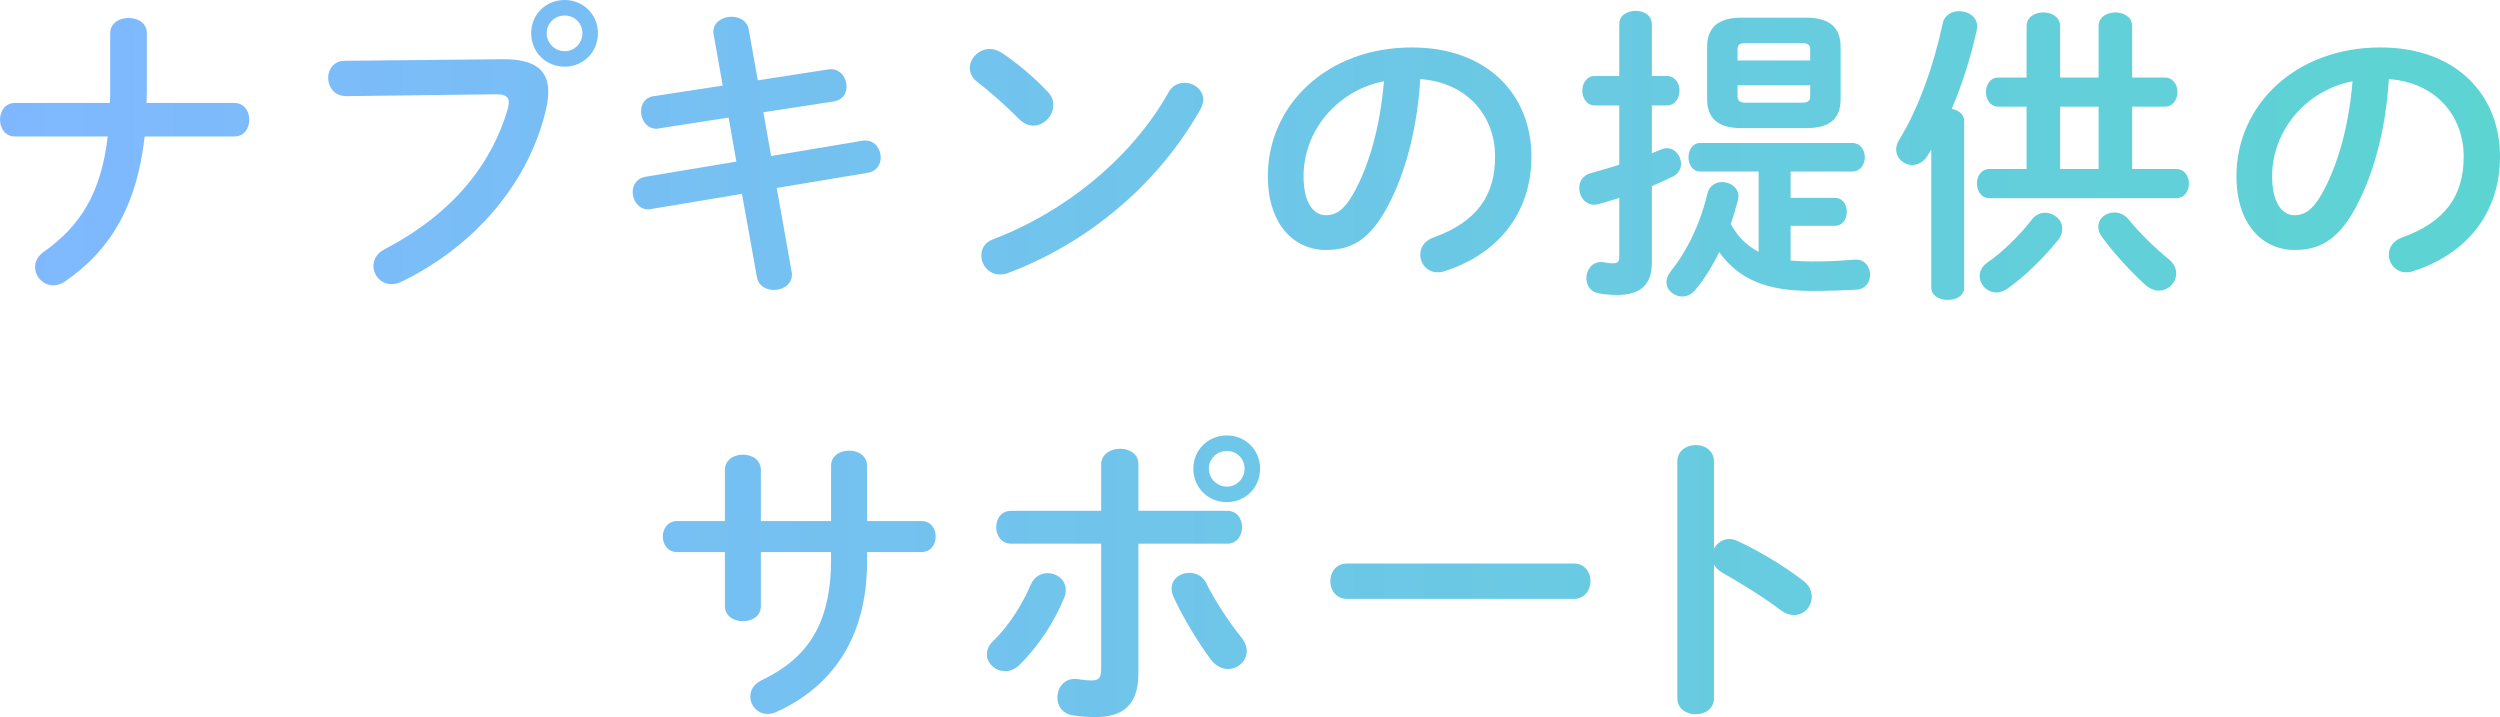
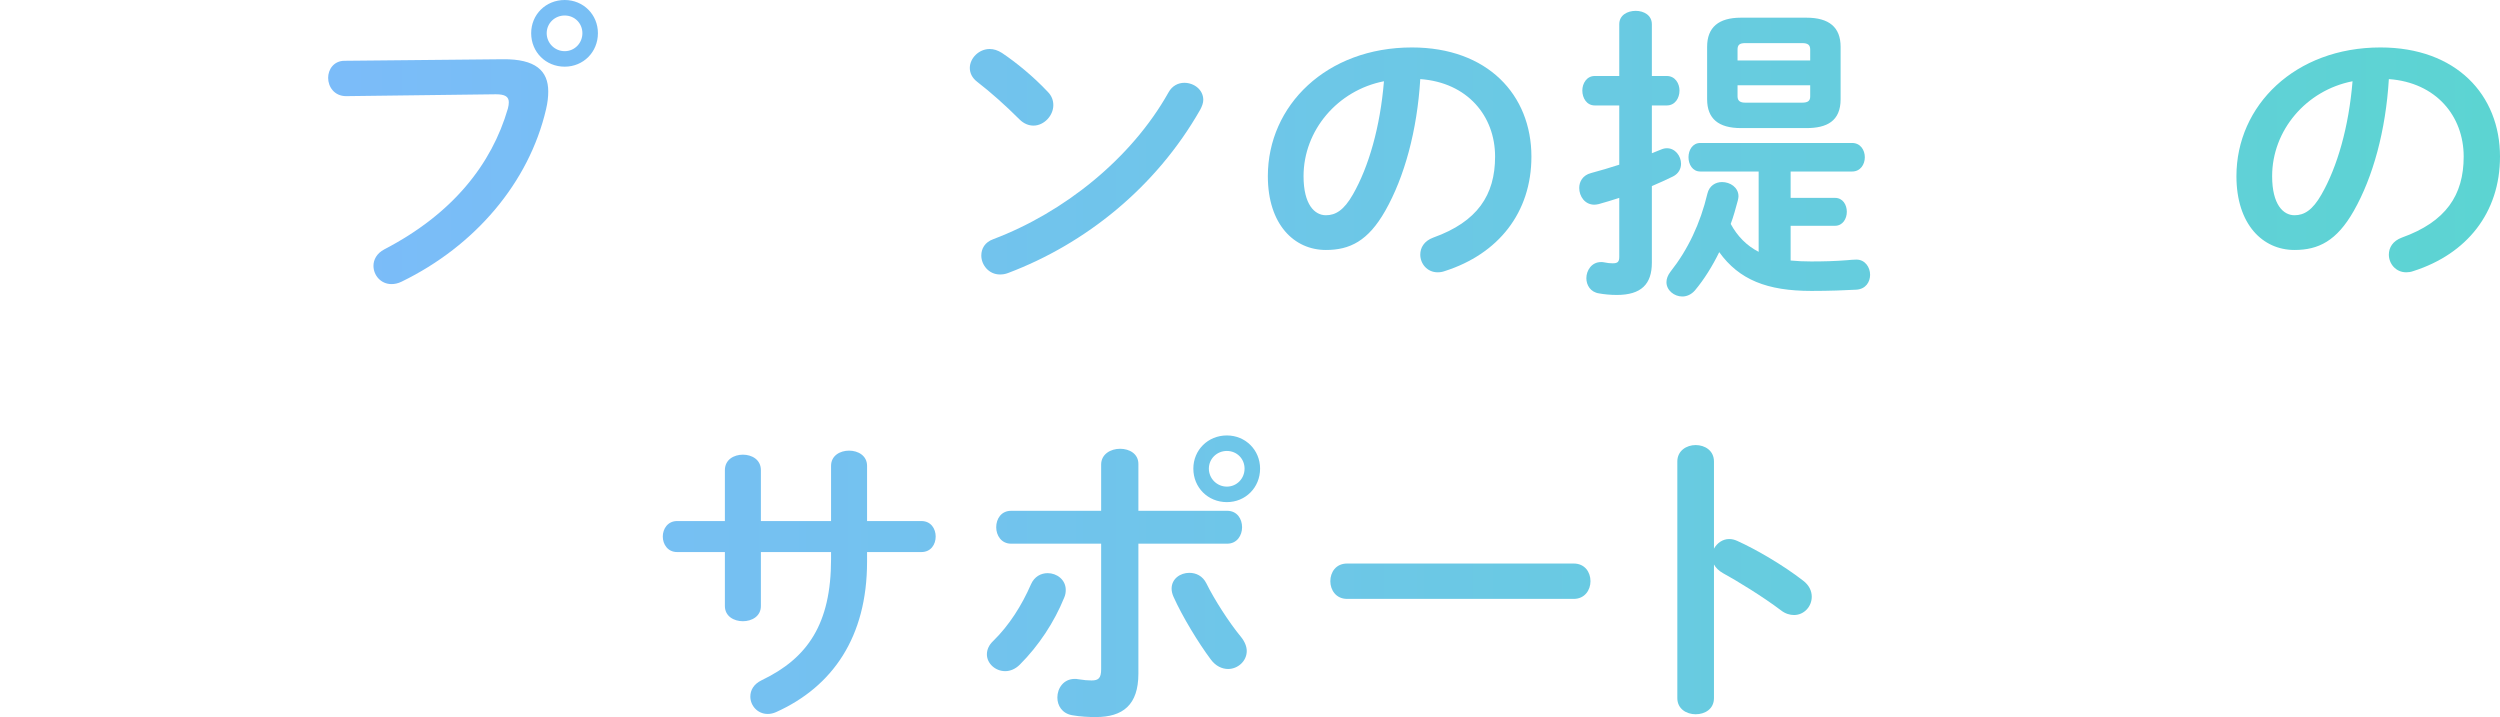
<svg xmlns="http://www.w3.org/2000/svg" width="258" height="74" viewBox="0 0 258 74" fill="none">
  <path d="M176.881 47.626V56.62C177.201 56.044 177.778 55.628 178.45 55.628C178.739 55.628 178.995 55.692 179.283 55.82C181.27 56.716 184.057 58.349 186.075 59.917C186.716 60.397 186.973 61.005 186.973 61.581C186.973 62.605 186.172 63.47 185.146 63.47C184.73 63.47 184.249 63.342 183.801 62.99C181.943 61.581 179.219 59.917 177.81 59.149C177.361 58.893 177.073 58.605 176.881 58.253V72.047C176.881 73.168 175.951 73.712 174.99 73.712C174.061 73.712 173.1 73.168 173.1 72.047V47.626C173.1 46.506 174.061 45.93 174.99 45.93C175.951 45.93 176.881 46.506 176.881 47.626Z" fill="url(#paint0_linear_181_2953)" />
  <path d="M139.02 58.157H162.407C163.561 58.157 164.138 59.053 164.138 59.981C164.138 60.877 163.561 61.806 162.407 61.806H139.02C137.866 61.806 137.29 60.877 137.29 59.981C137.29 59.053 137.866 58.157 139.02 58.157Z" fill="url(#paint1_linear_181_2953)" />
  <path d="M117.482 56.108V69.519C117.482 72.752 115.88 74 113.093 74C112.356 74 111.523 73.968 110.626 73.808C109.601 73.616 109.12 72.816 109.12 71.984C109.12 71.023 109.761 70.063 110.915 70.063C111.011 70.063 111.139 70.063 111.267 70.095C111.876 70.191 112.26 70.223 112.645 70.223C113.349 70.223 113.638 69.999 113.638 69.071V56.108H104.347C103.322 56.108 102.809 55.244 102.809 54.412C102.809 53.548 103.322 52.715 104.347 52.715H113.638V47.946C113.638 46.858 114.631 46.314 115.592 46.314C116.553 46.314 117.482 46.826 117.482 47.882V52.715H126.645C127.67 52.715 128.183 53.548 128.183 54.412C128.183 55.244 127.67 56.108 126.645 56.108H117.482ZM126.613 44.938C128.535 44.938 130.041 46.442 130.041 48.362C130.041 50.315 128.535 51.819 126.613 51.819C124.659 51.819 123.153 50.315 123.153 48.362C123.153 46.442 124.659 44.938 126.613 44.938ZM126.613 50.219C127.638 50.219 128.439 49.387 128.439 48.362C128.439 47.338 127.638 46.538 126.613 46.538C125.588 46.538 124.755 47.338 124.755 48.362C124.755 49.387 125.588 50.219 126.613 50.219ZM124.499 60.205C125.3 61.837 126.837 64.238 128.055 65.71C128.471 66.222 128.664 66.734 128.664 67.183C128.664 68.239 127.734 69.039 126.741 69.039C126.133 69.039 125.46 68.751 124.947 68.047C123.698 66.382 122 63.598 121.103 61.581C120.974 61.293 120.91 61.005 120.91 60.749C120.91 59.725 121.807 59.117 122.737 59.117C123.441 59.117 124.114 59.437 124.499 60.205ZM106.397 60.301C106.75 59.501 107.422 59.149 108.127 59.149C109.056 59.149 109.985 59.821 109.985 60.877C109.985 61.133 109.953 61.389 109.825 61.677C108.8 64.206 107.198 66.638 105.244 68.591C104.763 69.071 104.219 69.263 103.738 69.263C102.713 69.263 101.848 68.463 101.848 67.535C101.848 67.055 102.04 66.574 102.521 66.126C104.123 64.558 105.436 62.51 106.397 60.301Z" fill="url(#paint2_linear_181_2953)" />
  <path d="M78.524 56.972V62.542C78.524 63.598 77.595 64.11 76.666 64.11C75.737 64.11 74.808 63.598 74.808 62.542V56.972H69.874C68.913 56.972 68.4 56.172 68.4 55.372C68.4 54.572 68.913 53.772 69.874 53.772H74.808V48.523C74.808 47.434 75.737 46.922 76.666 46.922C77.595 46.922 78.524 47.434 78.524 48.523V53.772H85.765V48.075C85.765 47.018 86.694 46.506 87.623 46.506C88.552 46.506 89.481 47.018 89.481 48.075V53.772H95.088C96.081 53.772 96.562 54.572 96.562 55.372C96.562 56.172 96.081 56.972 95.088 56.972H89.481V57.965C89.481 65.742 85.925 70.863 80.094 73.488C79.806 73.616 79.517 73.68 79.229 73.68C78.172 73.68 77.435 72.816 77.435 71.888C77.435 71.248 77.755 70.607 78.62 70.191C83.362 67.919 85.765 64.366 85.765 57.709V56.972H78.524Z" fill="url(#paint3_linear_181_2953)" />
  <path d="M236.791 25.797C233.523 25.797 230.8 23.173 230.8 18.18C230.8 10.882 236.855 4.897 245.665 4.897C253.483 4.897 258 9.794 258 16.163C258 21.957 254.572 26.214 249.061 27.974C248.805 28.07 248.549 28.102 248.325 28.102C247.235 28.102 246.53 27.206 246.53 26.278C246.53 25.573 246.915 24.869 247.876 24.517C252.425 22.885 254.252 20.132 254.252 16.163C254.252 11.971 251.4 8.514 246.53 8.162C246.21 13.475 244.896 18.276 242.91 21.765C241.148 24.869 239.258 25.797 236.791 25.797ZM242.782 8.386C238.008 9.314 234.484 13.443 234.484 18.18C234.484 21.125 235.638 22.213 236.791 22.213C237.784 22.213 238.649 21.701 239.578 20.068C241.212 17.22 242.398 13.091 242.782 8.386Z" fill="url(#paint4_linear_181_2953)" />
-   <path d="M209.142 8.002V2.689C209.142 1.76 210.007 1.28 210.872 1.28C211.737 1.28 212.602 1.76 212.602 2.689V8.002H216.575V2.689C216.575 1.76 217.44 1.28 218.305 1.28C219.17 1.28 220.035 1.76 220.035 2.689V8.002H223.399C224.264 8.002 224.713 8.738 224.713 9.506C224.713 10.242 224.264 11.011 223.399 11.011H220.035V17.444H224.584C225.449 17.444 225.898 18.18 225.898 18.948C225.898 19.684 225.449 20.453 224.584 20.453H205.298C204.465 20.453 204.016 19.684 204.016 18.948C204.016 18.18 204.465 17.444 205.298 17.444H209.142V11.011H206.227C205.394 11.011 204.945 10.242 204.945 9.506C204.945 8.738 205.394 8.002 206.227 8.002H209.142ZM216.575 11.011H212.602V17.444H216.575V11.011ZM199.307 29.67V15.459C199.178 15.651 199.05 15.876 198.922 16.067C198.506 16.74 197.897 17.028 197.352 17.028C196.487 17.028 195.686 16.356 195.686 15.427C195.686 15.107 195.782 14.755 196.007 14.403C197.929 11.331 199.563 6.786 200.492 2.401C200.652 1.568 201.421 1.152 202.19 1.152C203.087 1.152 204.048 1.696 204.048 2.753C204.048 2.881 204.016 3.009 203.984 3.169C203.407 5.825 202.51 8.674 201.421 11.235C202.126 11.363 202.703 11.779 202.703 12.515V29.67C202.703 30.535 201.87 30.951 201.005 30.951C200.172 30.951 199.307 30.535 199.307 29.67ZM209.687 22.661C210.071 22.149 210.584 21.957 211.064 21.957C211.961 21.957 212.826 22.661 212.826 23.589C212.826 23.973 212.698 24.421 212.346 24.837C210.84 26.662 209.014 28.486 207.156 29.799C206.771 30.055 206.387 30.183 206.034 30.183C205.073 30.183 204.304 29.382 204.304 28.486C204.304 27.974 204.561 27.43 205.201 27.014C206.611 26.054 208.373 24.357 209.687 22.661ZM219.683 22.661C220.772 24.005 222.406 25.606 223.783 26.726C224.36 27.174 224.584 27.718 224.584 28.23C224.584 29.158 223.783 29.991 222.79 29.991C222.342 29.991 221.861 29.799 221.413 29.414C219.939 28.07 218.145 26.15 216.927 24.453C216.639 24.069 216.543 23.717 216.543 23.397C216.543 22.533 217.312 21.925 218.209 21.925C218.721 21.925 219.266 22.149 219.683 22.661Z" fill="url(#paint5_linear_181_2953)" />
  <path d="M186.427 13.219H179.667C177.361 13.219 176.175 12.259 176.175 10.242V4.833C176.175 2.817 177.361 1.825 179.667 1.825H186.427C188.766 1.825 189.951 2.817 189.951 4.833V10.242C189.951 12.515 188.51 13.219 186.427 13.219ZM180.116 10.594H185.979C186.587 10.594 186.812 10.402 186.812 9.954V8.802H179.315V9.954C179.315 10.466 179.667 10.594 180.116 10.594ZM186.812 6.241V5.121C186.812 4.641 186.587 4.449 185.979 4.449H180.116C179.507 4.449 179.315 4.641 179.315 5.121V6.241H186.812ZM184.793 23.301V26.886C185.466 26.95 186.171 26.982 186.908 26.982C188.189 26.982 189.407 26.95 190.592 26.854C190.881 26.822 191.393 26.79 191.585 26.79C192.482 26.79 192.995 27.59 192.995 28.358C192.995 29.094 192.547 29.831 191.585 29.895C190.464 29.959 188.766 30.023 186.94 30.023C182.358 30.023 179.475 28.87 177.425 26.022C176.72 27.462 175.887 28.806 174.926 29.959C174.541 30.407 174.061 30.599 173.612 30.599C172.779 30.599 171.978 29.959 171.978 29.126C171.978 28.774 172.106 28.422 172.395 28.038C174.189 25.766 175.47 23.077 176.207 19.972C176.399 19.172 177.04 18.788 177.713 18.788C178.546 18.788 179.411 19.332 179.411 20.26C179.411 20.389 179.379 20.517 179.347 20.677C179.123 21.509 178.898 22.341 178.61 23.109C179.283 24.357 180.244 25.349 181.493 25.99V17.7H175.47C174.669 17.7 174.253 16.964 174.253 16.228C174.253 15.491 174.669 14.755 175.47 14.755H191.137C192.002 14.755 192.45 15.491 192.45 16.228C192.45 16.964 192.002 17.7 191.137 17.7H184.793V20.421H189.375C190.176 20.421 190.592 21.125 190.592 21.861C190.592 22.565 190.176 23.301 189.375 23.301H184.793ZM170.472 7.842H172.01C172.875 7.842 173.324 8.61 173.324 9.346C173.324 10.114 172.875 10.882 172.01 10.882H170.472V15.812L171.434 15.427C171.658 15.331 171.85 15.299 172.042 15.299C172.875 15.299 173.484 16.1 173.484 16.9C173.484 17.412 173.228 17.924 172.651 18.212C171.946 18.564 171.209 18.884 170.472 19.204V27.11C170.472 29.318 169.383 30.439 166.852 30.439C166.211 30.439 165.539 30.375 165.026 30.279C164.129 30.151 163.712 29.414 163.712 28.71C163.712 27.91 164.257 27.046 165.218 27.046C165.314 27.046 165.474 27.046 165.571 27.078C165.859 27.142 166.147 27.174 166.436 27.174C166.948 27.174 167.108 27.014 167.108 26.502V20.421C166.404 20.645 165.699 20.869 164.994 21.061C164.834 21.093 164.674 21.125 164.545 21.125C163.552 21.125 162.976 20.26 162.976 19.396C162.976 18.756 163.328 18.084 164.193 17.86C165.154 17.604 166.115 17.316 167.108 16.996V10.882H164.577C163.744 10.882 163.296 10.114 163.296 9.346C163.296 8.61 163.744 7.842 164.577 7.842H167.108V2.497C167.108 1.568 167.941 1.12 168.806 1.12C169.639 1.12 170.472 1.568 170.472 2.497V7.842Z" fill="url(#paint6_linear_181_2953)" />
  <path d="M136.833 25.797C133.565 25.797 130.842 23.173 130.842 18.18C130.842 10.882 136.897 4.897 145.707 4.897C153.524 4.897 158.042 9.794 158.042 16.163C158.042 21.957 154.614 26.214 149.103 27.974C148.847 28.07 148.591 28.102 148.366 28.102C147.277 28.102 146.572 27.206 146.572 26.278C146.572 25.573 146.957 24.869 147.918 24.517C152.467 22.885 154.293 20.132 154.293 16.163C154.293 11.971 151.442 8.514 146.572 8.162C146.252 13.475 144.938 18.276 142.952 21.765C141.19 24.869 139.3 25.797 136.833 25.797ZM142.824 8.386C138.05 9.314 134.526 13.443 134.526 18.18C134.526 21.125 135.679 22.213 136.833 22.213C137.826 22.213 138.691 21.701 139.62 20.068C141.254 17.22 142.439 13.091 142.824 8.386Z" fill="url(#paint7_linear_181_2953)" />
  <path d="M103.417 5.473C104.891 6.465 106.621 7.874 108.127 9.474C108.543 9.89 108.703 10.37 108.703 10.85C108.703 11.938 107.742 12.963 106.653 12.963C106.172 12.963 105.66 12.771 105.211 12.322C103.769 10.882 102.264 9.538 100.854 8.45C100.309 8.034 100.085 7.522 100.085 7.009C100.085 6.017 101.014 5.057 102.136 5.057C102.552 5.057 102.969 5.185 103.417 5.473ZM120.589 9.538C120.974 8.834 121.615 8.546 122.223 8.546C123.216 8.546 124.178 9.25 124.178 10.306C124.178 10.626 124.049 10.978 123.857 11.33C119.276 19.364 112.003 25.157 104.058 28.166C103.737 28.294 103.449 28.326 103.193 28.326C102.039 28.326 101.271 27.334 101.271 26.373C101.271 25.669 101.623 24.997 102.52 24.677C109.793 21.925 116.745 16.387 120.589 9.538Z" fill="url(#paint8_linear_181_2953)" />
-   <path d="M74.583 8.834L73.654 3.585C73.622 3.489 73.622 3.361 73.622 3.265C73.622 2.273 74.583 1.728 75.512 1.728C76.313 1.728 77.114 2.144 77.274 3.073L78.203 8.29L85.444 7.17C85.54 7.138 85.636 7.138 85.732 7.138C86.789 7.138 87.366 8.066 87.366 8.93C87.366 9.634 86.95 10.338 86.052 10.466L78.78 11.586L79.581 16.099L88.968 14.531C89.064 14.499 89.192 14.499 89.288 14.499C90.314 14.499 90.89 15.395 90.89 16.259C90.89 16.964 90.474 17.668 89.577 17.828L80.158 19.396L81.695 28.038C81.727 28.134 81.727 28.262 81.727 28.358C81.727 29.35 80.798 29.926 79.869 29.926C79.068 29.926 78.267 29.51 78.107 28.55L76.569 20.004L67.182 21.573C67.086 21.605 66.99 21.605 66.894 21.605C65.869 21.605 65.292 20.676 65.292 19.812C65.292 19.108 65.709 18.404 66.606 18.244L75.993 16.676L75.192 12.131L68.015 13.251C67.919 13.283 67.823 13.283 67.727 13.283C66.734 13.283 66.157 12.355 66.157 11.491C66.157 10.754 66.541 10.05 67.471 9.922L74.583 8.834Z" fill="url(#paint9_linear_181_2953)" />
  <path d="M58.277 0C60.199 0 61.705 1.504 61.705 3.425C61.705 5.377 60.199 6.881 58.277 6.881C56.323 6.881 54.817 5.377 54.817 3.425C54.817 1.504 56.323 0 58.277 0ZM58.277 1.6C57.252 1.6 56.419 2.401 56.419 3.425C56.419 4.449 57.252 5.281 58.277 5.281C59.302 5.281 60.103 4.449 60.103 3.425C60.103 2.401 59.302 1.6 58.277 1.6ZM35.562 6.273L51.901 6.113C55.265 6.081 56.579 7.298 56.579 9.442C56.579 9.986 56.515 10.594 56.355 11.266C54.593 18.852 49.018 25.381 41.457 29.062C41.073 29.254 40.72 29.318 40.4 29.318C39.31 29.318 38.542 28.422 38.542 27.43C38.542 26.822 38.862 26.15 39.663 25.733C46.743 22.053 50.748 16.932 52.414 11.202C52.478 10.946 52.51 10.754 52.51 10.562C52.51 9.954 52.094 9.73 51.164 9.73L35.722 9.922C34.505 9.922 33.864 8.962 33.864 8.034C33.864 7.17 34.441 6.273 35.562 6.273Z" fill="url(#paint10_linear_181_2953)" />
-   <path d="M1.538 10.626H11.341C11.373 10.178 11.373 9.698 11.373 9.218V3.425C11.373 2.368 12.335 1.856 13.264 1.856C14.225 1.856 15.154 2.368 15.154 3.425V9.506C15.154 9.89 15.122 10.242 15.122 10.626H24.189C25.214 10.626 25.726 11.49 25.726 12.355C25.726 13.219 25.214 14.083 24.189 14.083H14.93C14.129 21.221 11.405 25.829 6.728 29.03C6.311 29.318 5.895 29.446 5.511 29.446C4.453 29.446 3.62 28.55 3.62 27.558C3.62 27.014 3.877 26.438 4.517 25.989C8.362 23.269 10.444 19.844 11.117 14.083H1.538C0.513 14.083 0 13.219 0 12.355C0 11.49 0.513 10.626 1.538 10.626Z" fill="url(#paint11_linear_181_2953)" />
  <defs>
    <linearGradient id="paint0_linear_181_2953" x1="258" y1="37" x2="0" y2="37" gradientUnits="userSpaceOnUse">
      <stop stop-color="#5CD4D2" />
      <stop offset="1" stop-color="#80B8FF" />
    </linearGradient>
    <linearGradient id="paint1_linear_181_2953" x1="258" y1="37" x2="0" y2="37" gradientUnits="userSpaceOnUse">
      <stop stop-color="#5CD4D2" />
      <stop offset="1" stop-color="#80B8FF" />
    </linearGradient>
    <linearGradient id="paint2_linear_181_2953" x1="258" y1="37" x2="0" y2="37" gradientUnits="userSpaceOnUse">
      <stop stop-color="#5CD4D2" />
      <stop offset="1" stop-color="#80B8FF" />
    </linearGradient>
    <linearGradient id="paint3_linear_181_2953" x1="258" y1="37" x2="0" y2="37" gradientUnits="userSpaceOnUse">
      <stop stop-color="#5CD4D2" />
      <stop offset="1" stop-color="#80B8FF" />
    </linearGradient>
    <linearGradient id="paint4_linear_181_2953" x1="258" y1="37" x2="0" y2="37" gradientUnits="userSpaceOnUse">
      <stop stop-color="#5CD4D2" />
      <stop offset="1" stop-color="#80B8FF" />
    </linearGradient>
    <linearGradient id="paint5_linear_181_2953" x1="258" y1="37" x2="0" y2="37" gradientUnits="userSpaceOnUse">
      <stop stop-color="#5CD4D2" />
      <stop offset="1" stop-color="#80B8FF" />
    </linearGradient>
    <linearGradient id="paint6_linear_181_2953" x1="258" y1="37" x2="0" y2="37" gradientUnits="userSpaceOnUse">
      <stop stop-color="#5CD4D2" />
      <stop offset="1" stop-color="#80B8FF" />
    </linearGradient>
    <linearGradient id="paint7_linear_181_2953" x1="258" y1="37" x2="0" y2="37" gradientUnits="userSpaceOnUse">
      <stop stop-color="#5CD4D2" />
      <stop offset="1" stop-color="#80B8FF" />
    </linearGradient>
    <linearGradient id="paint8_linear_181_2953" x1="258" y1="37" x2="0" y2="37" gradientUnits="userSpaceOnUse">
      <stop stop-color="#5CD4D2" />
      <stop offset="1" stop-color="#80B8FF" />
    </linearGradient>
    <linearGradient id="paint9_linear_181_2953" x1="258" y1="37" x2="0" y2="37" gradientUnits="userSpaceOnUse">
      <stop stop-color="#5CD4D2" />
      <stop offset="1" stop-color="#80B8FF" />
    </linearGradient>
    <linearGradient id="paint10_linear_181_2953" x1="258" y1="37" x2="0" y2="37" gradientUnits="userSpaceOnUse">
      <stop stop-color="#5CD4D2" />
      <stop offset="1" stop-color="#80B8FF" />
    </linearGradient>
    <linearGradient id="paint11_linear_181_2953" x1="258" y1="37" x2="0" y2="37" gradientUnits="userSpaceOnUse">
      <stop stop-color="#5CD4D2" />
      <stop offset="1" stop-color="#80B8FF" />
    </linearGradient>
  </defs>
</svg>